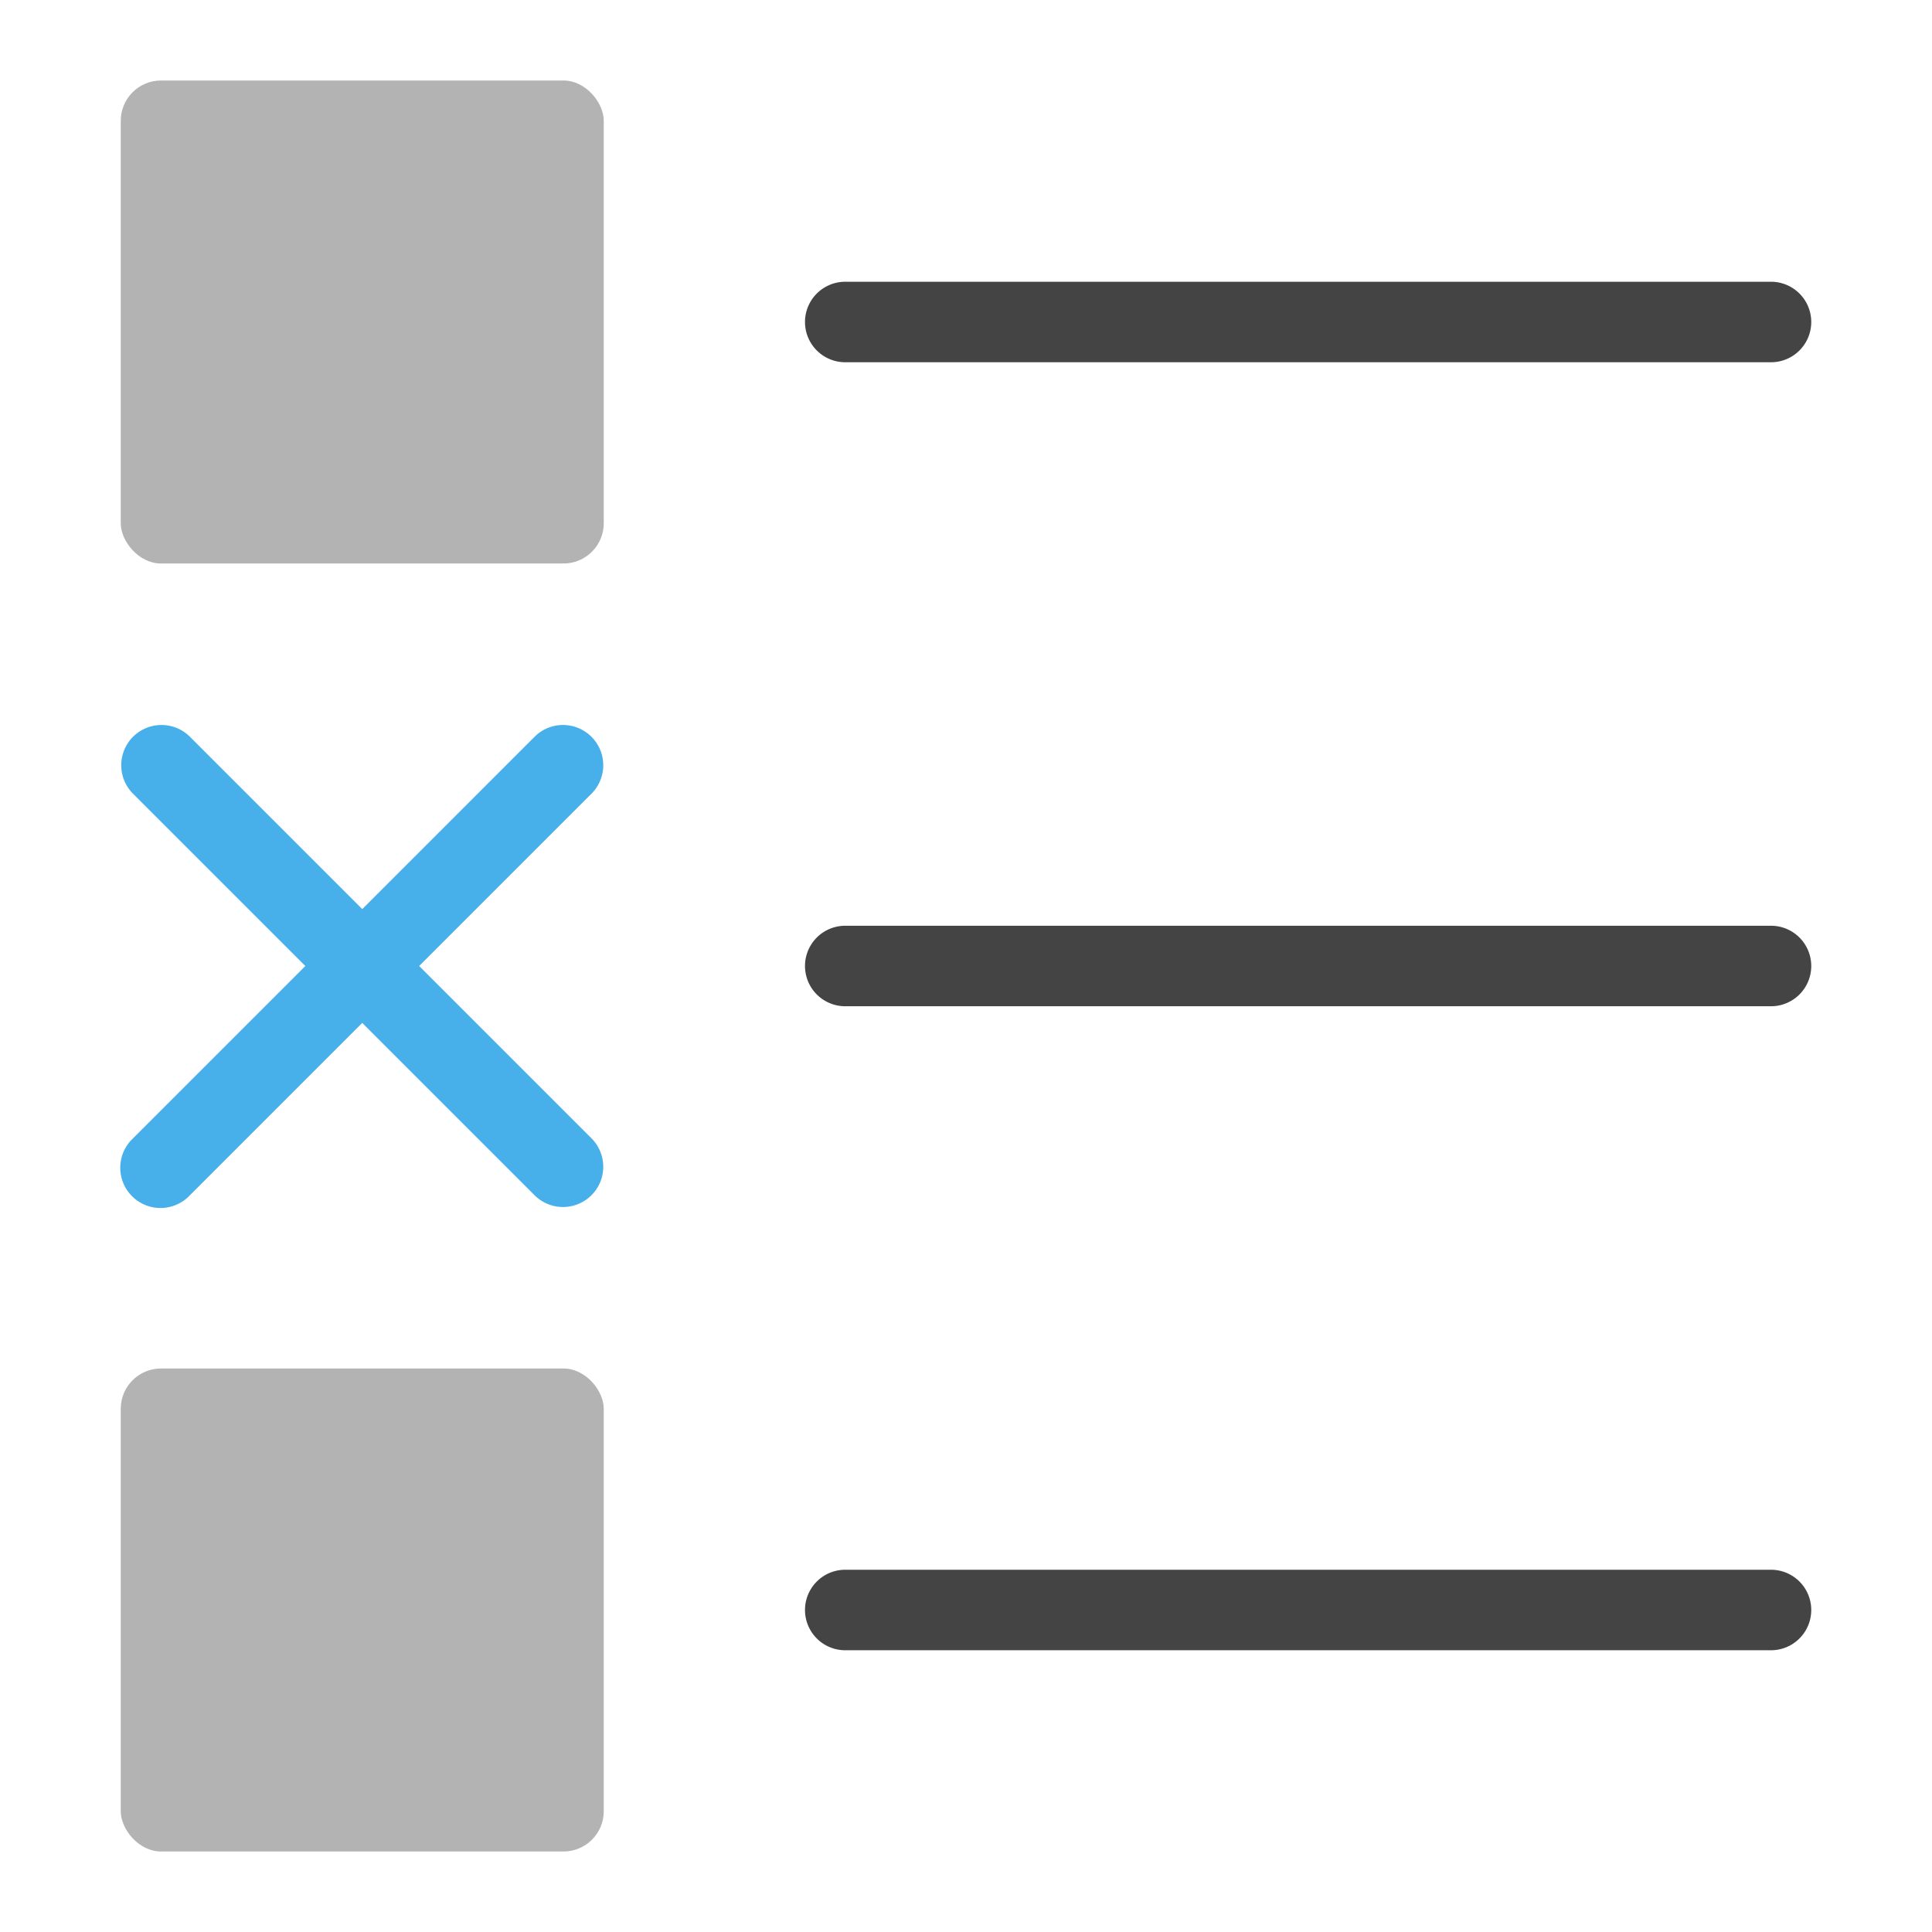
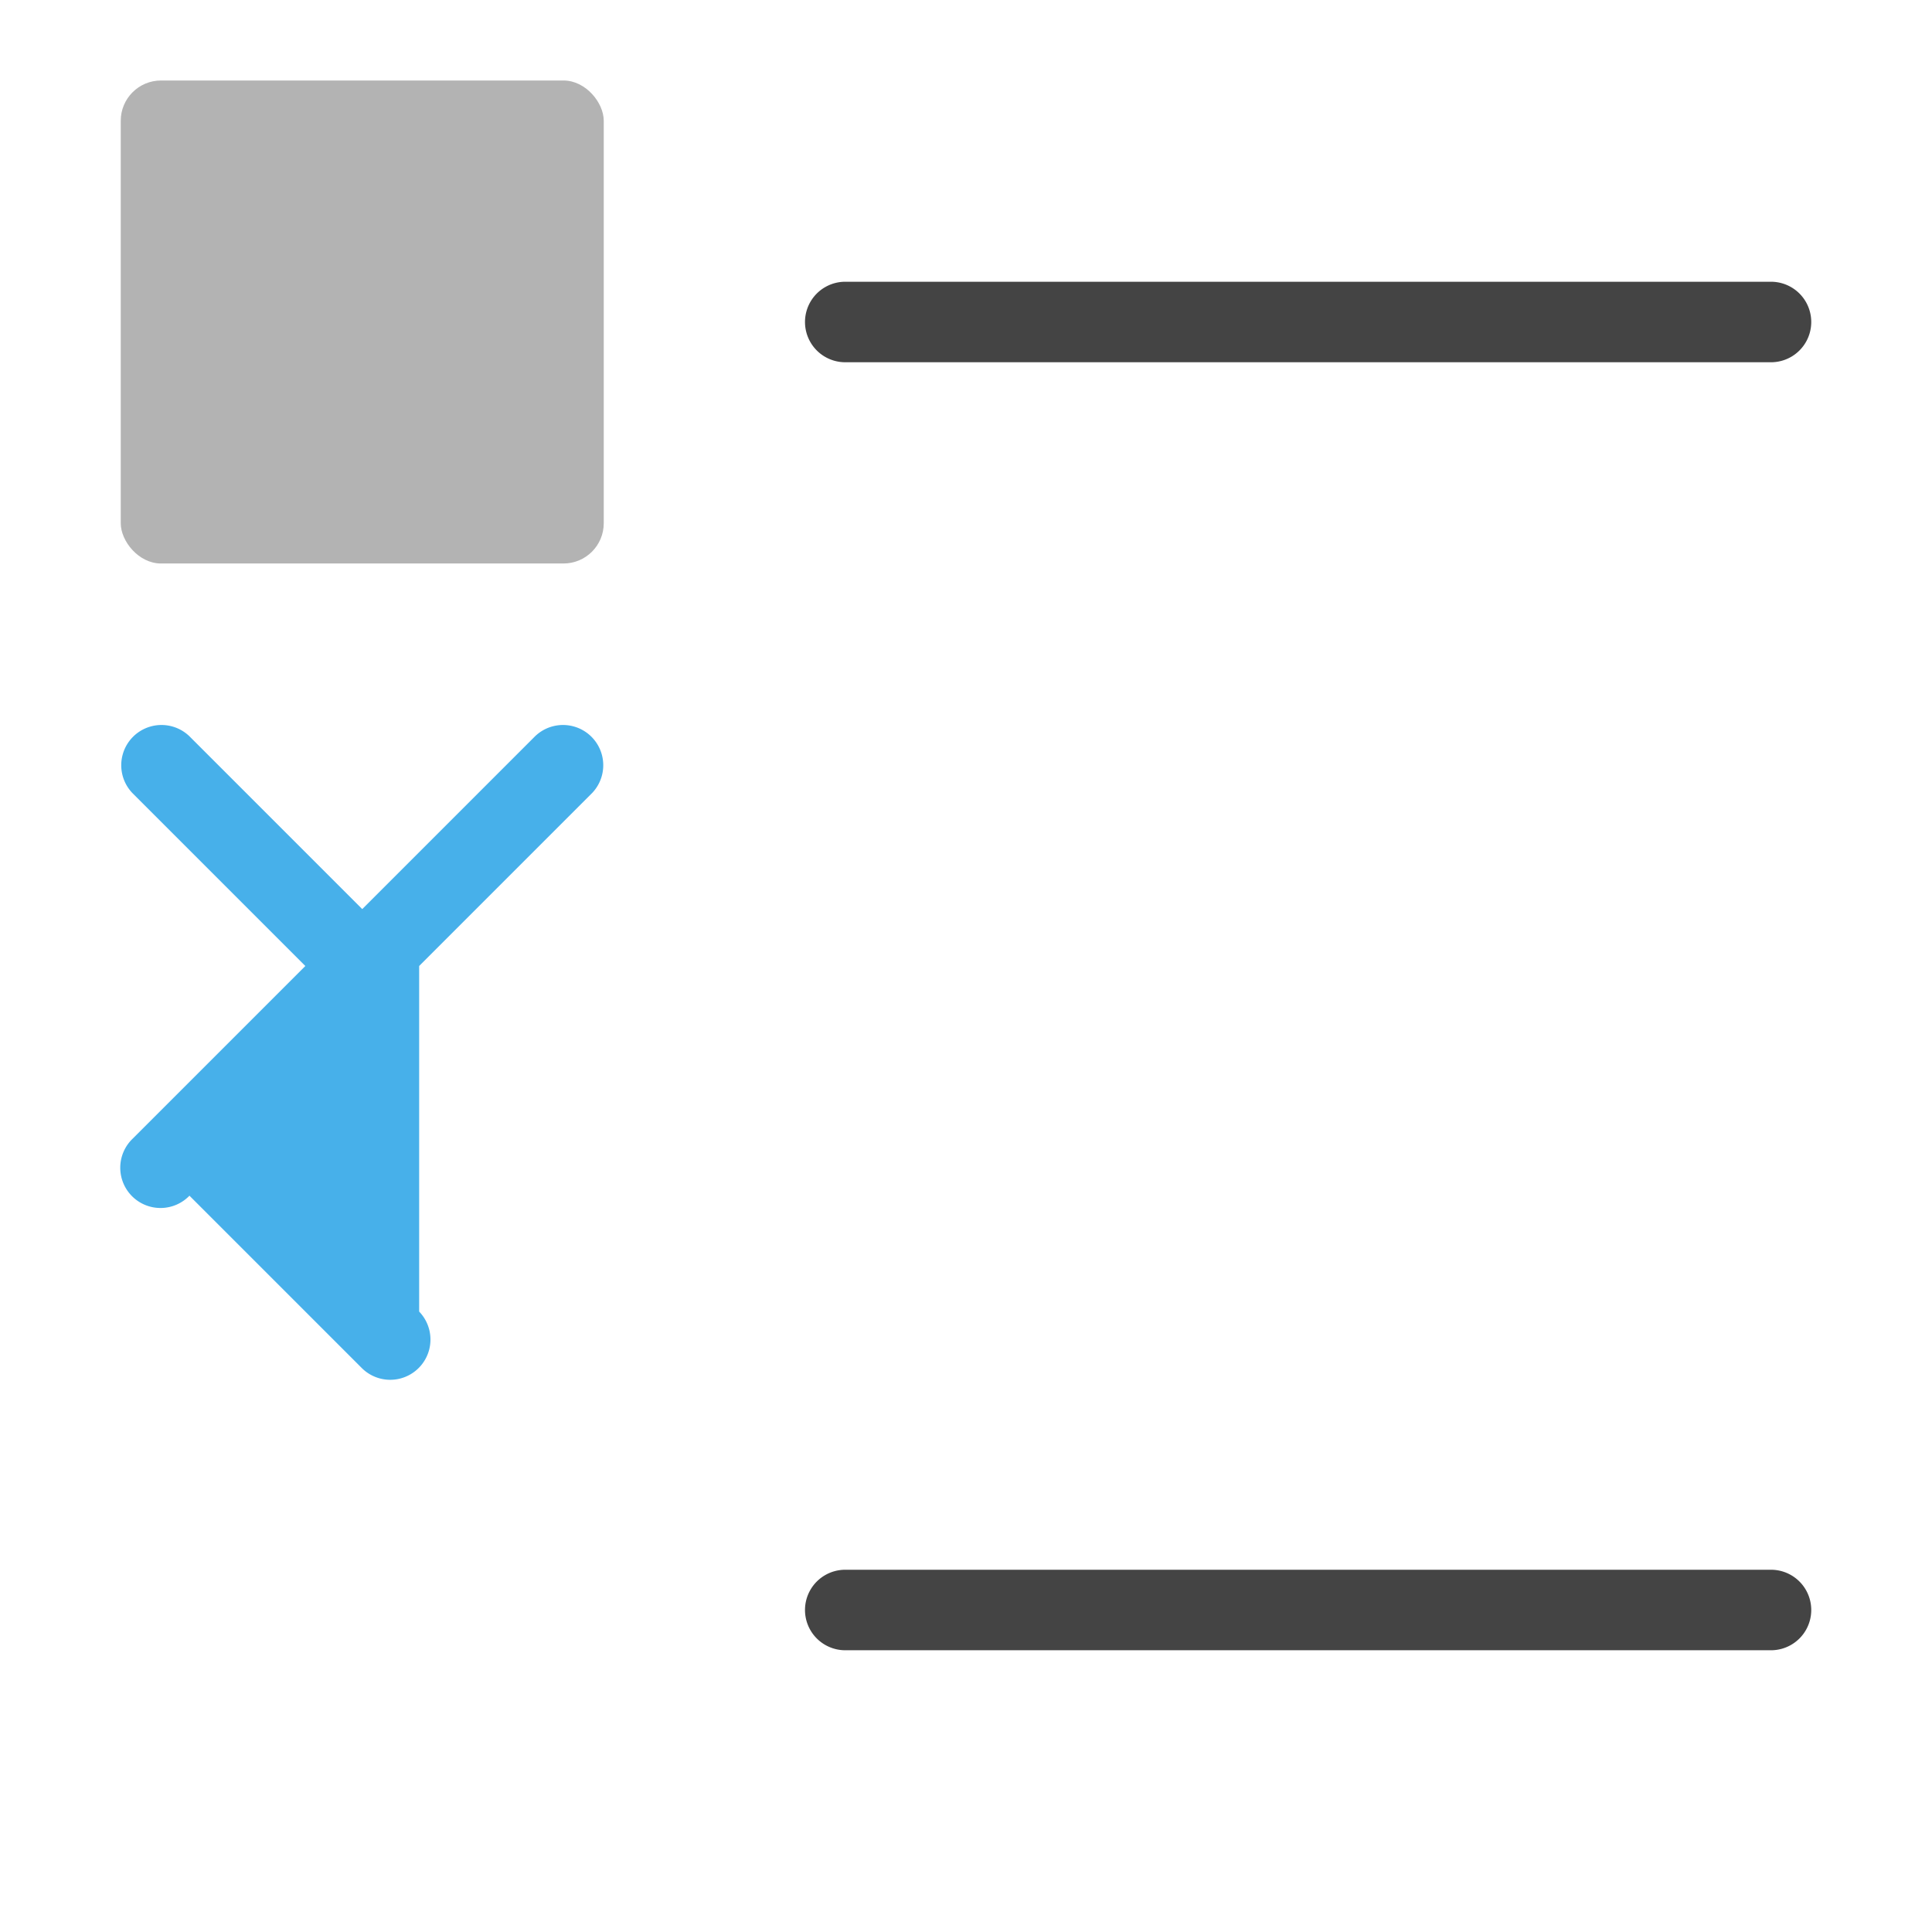
<svg xmlns="http://www.w3.org/2000/svg" width="48" height="48" viewBox="0 0 48 48">
  <g class="nc-icon-wrapper">
    <path d="M44,7H21a1,1,0,0,0,0,2H44a1,1,0,0,0,0-2Z" fill="#444" />
-     <path d="M44,23H21a1,1,0,0,0,0,2H44a1,1,0,0,0,0-2Z" fill="#444" />
    <path d="M44,39H21a1,1,0,0,0,0,2H44a1,1,0,0,0,0-2Z" fill="#444" />
    <rect x="3" y="2" width="12" height="12" rx="1" ry="1" fill="#b3b3b3" />
-     <rect x="3" y="34" width="12" height="12" rx="1" ry="1" fill="#b3b3b3" />
-     <path d="M10.414,24l4.293-4.293a1,1,0,0,0-1.414-1.414L9,22.586,4.707,18.293a1,1,0,0,0-1.414,1.414L7.586,24,3.293,28.293a1,1,0,1,0,1.414,1.414L9,25.414l4.293,4.293a1,1,0,0,0,1.414-1.414Z" fill="#47b0ea" />
+     <path d="M10.414,24l4.293-4.293a1,1,0,0,0-1.414-1.414L9,22.586,4.707,18.293a1,1,0,0,0-1.414,1.414L7.586,24,3.293,28.293a1,1,0,1,0,1.414,1.414l4.293,4.293a1,1,0,0,0,1.414-1.414Z" fill="#47b0ea" />
  </g>
</svg>